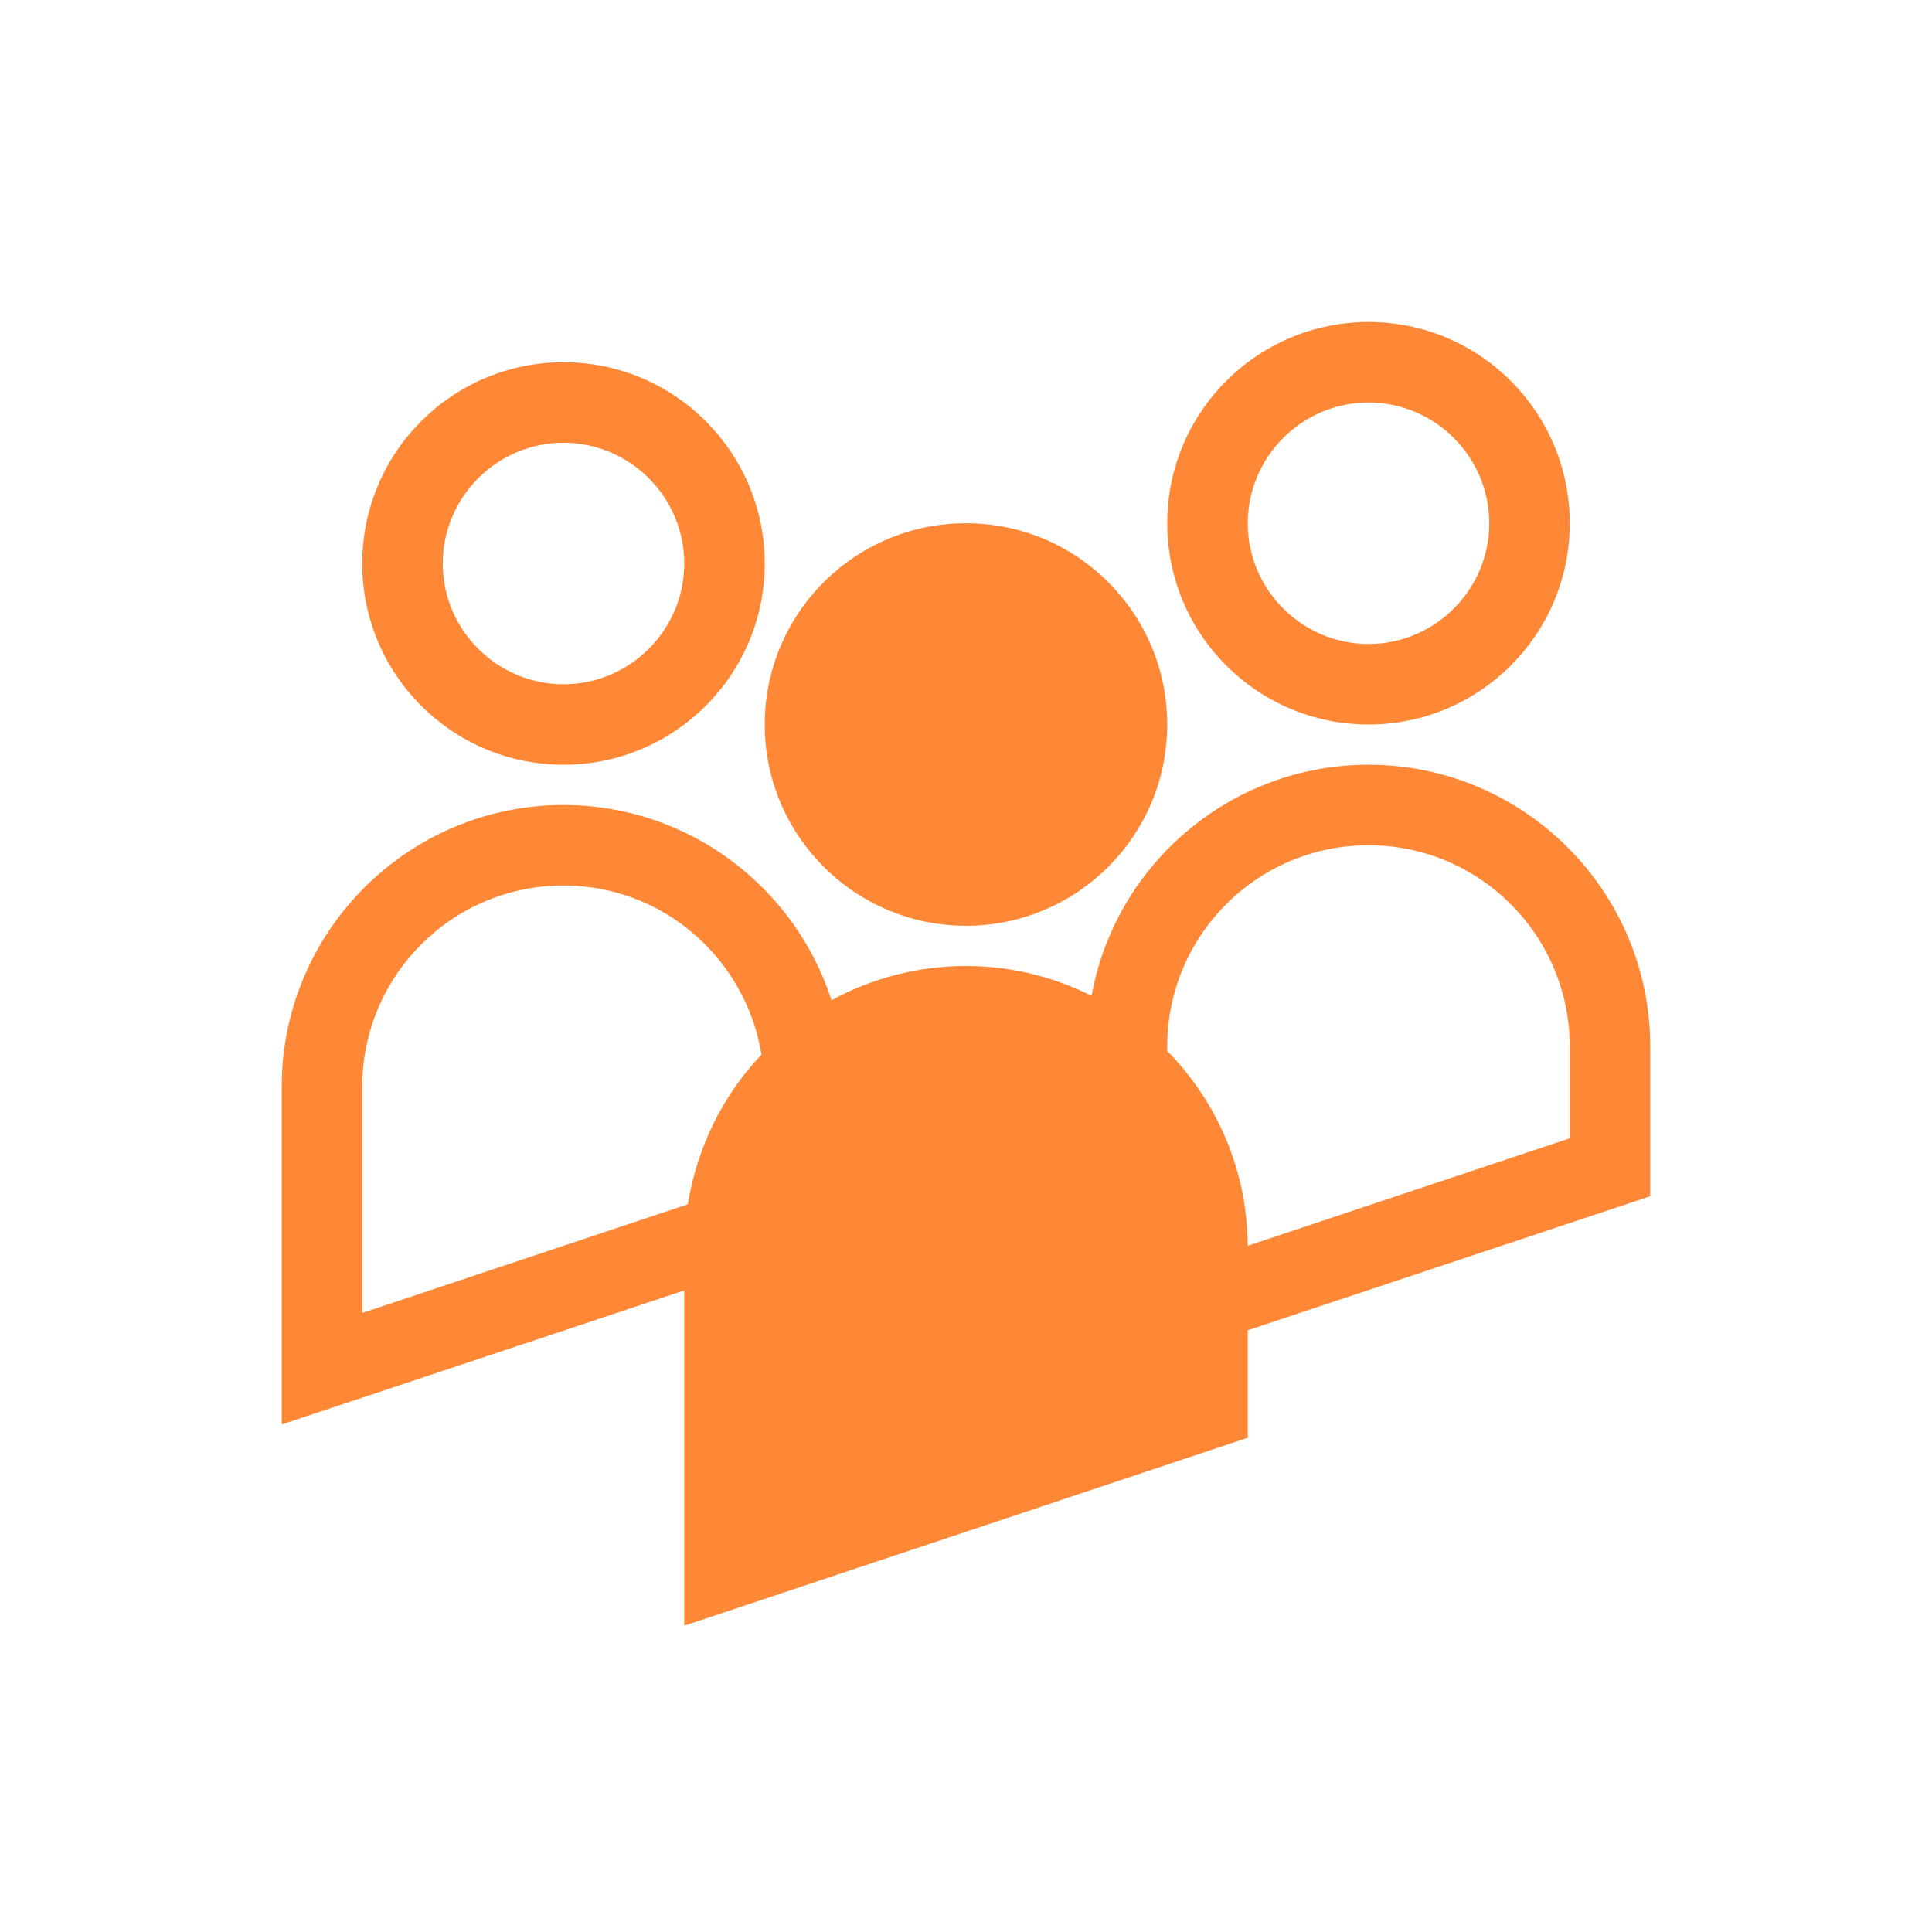
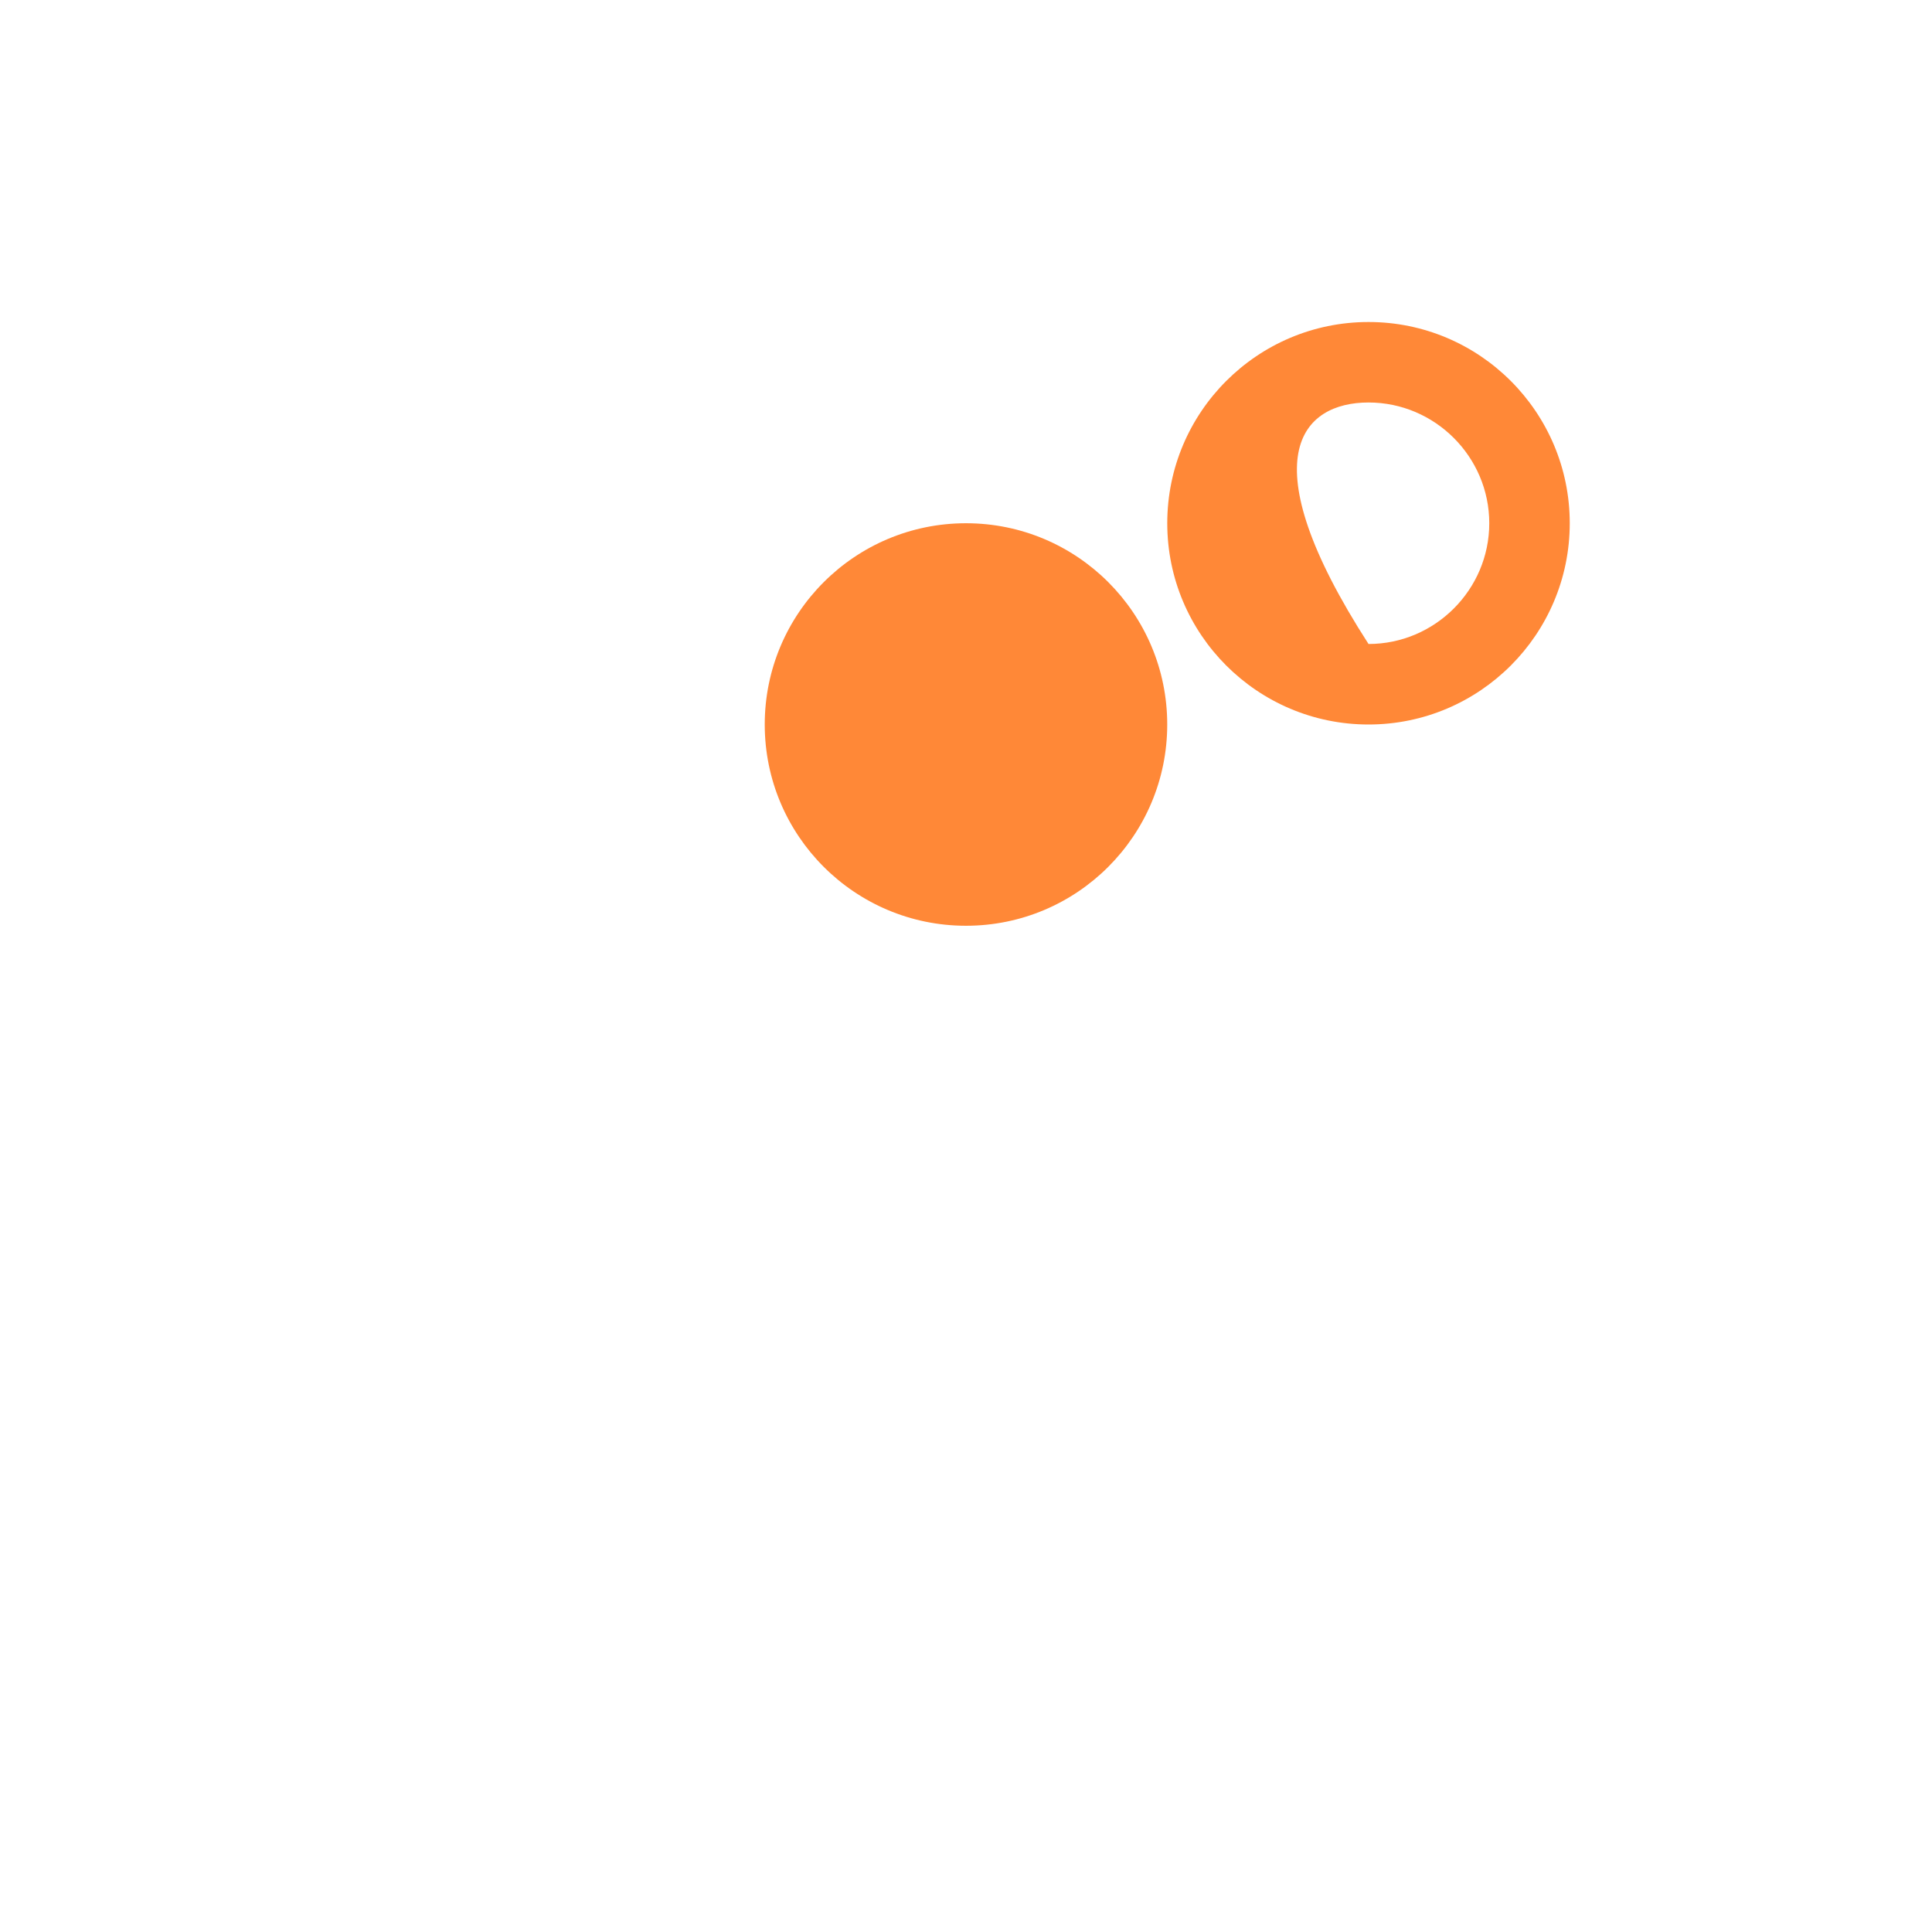
<svg xmlns="http://www.w3.org/2000/svg" width="64" height="64" viewBox="0 0 64 64" fill="none">
-   <path d="M54.666 34.667C54.666 29.52 50.48 25.333 45.333 25.333C40.76 25.333 36.946 28.64 36.16 32.987C34.906 32.36 33.493 32 32 32C30.386 32 28.866 32.413 27.546 33.133C26.333 29.387 22.813 26.667 18.666 26.667C13.52 26.667 9.333 30.853 9.333 36V47.187L22.666 42.747V53.853L41.333 47.627V44.067L54.666 39.627V34.667ZM12 36C12 32.32 14.986 29.333 18.666 29.333C21.973 29.333 24.706 31.76 25.226 34.933C23.96 36.267 23.093 37.987 22.786 39.893L12 43.493V36.013V36ZM52 37.707L41.333 41.267C41.32 38.76 40.306 36.48 38.666 34.813V34.667C38.666 30.987 41.653 28 45.333 28C49.013 28 52 30.987 52 34.667V37.707Z" fill="#FF8837" />
-   <path d="M45.334 24C49.014 24 52 21.013 52 17.333C52 13.653 49.014 10.667 45.334 10.667C41.654 10.667 38.667 13.653 38.667 17.333C38.667 21.013 41.654 24 45.334 24ZM45.334 13.333C47.534 13.333 49.334 15.133 49.334 17.333C49.334 19.533 47.534 21.333 45.334 21.333C43.134 21.333 41.334 19.533 41.334 17.333C41.334 15.133 43.134 13.333 45.334 13.333Z" fill="#FF8837" />
-   <path d="M18.667 25.333C22.347 25.333 25.333 22.347 25.333 18.667C25.333 14.987 22.347 12 18.667 12C14.987 12 12 14.987 12 18.667C12 22.347 14.987 25.333 18.667 25.333ZM18.667 14.667C20.867 14.667 22.667 16.467 22.667 18.667C22.667 20.867 20.867 22.667 18.667 22.667C16.467 22.667 14.667 20.867 14.667 18.667C14.667 16.467 16.467 14.667 18.667 14.667Z" fill="#FF8837" />
+   <path d="M45.334 24C49.014 24 52 21.013 52 17.333C52 13.653 49.014 10.667 45.334 10.667C41.654 10.667 38.667 13.653 38.667 17.333C38.667 21.013 41.654 24 45.334 24ZM45.334 13.333C47.534 13.333 49.334 15.133 49.334 17.333C49.334 19.533 47.534 21.333 45.334 21.333C41.334 15.133 43.134 13.333 45.334 13.333Z" fill="#FF8837" />
  <path d="M32 30.667C35.682 30.667 38.666 27.682 38.666 24C38.666 20.318 35.682 17.333 32 17.333C28.318 17.333 25.333 20.318 25.333 24C25.333 27.682 28.318 30.667 32 30.667Z" fill="#FF8837" />
</svg>